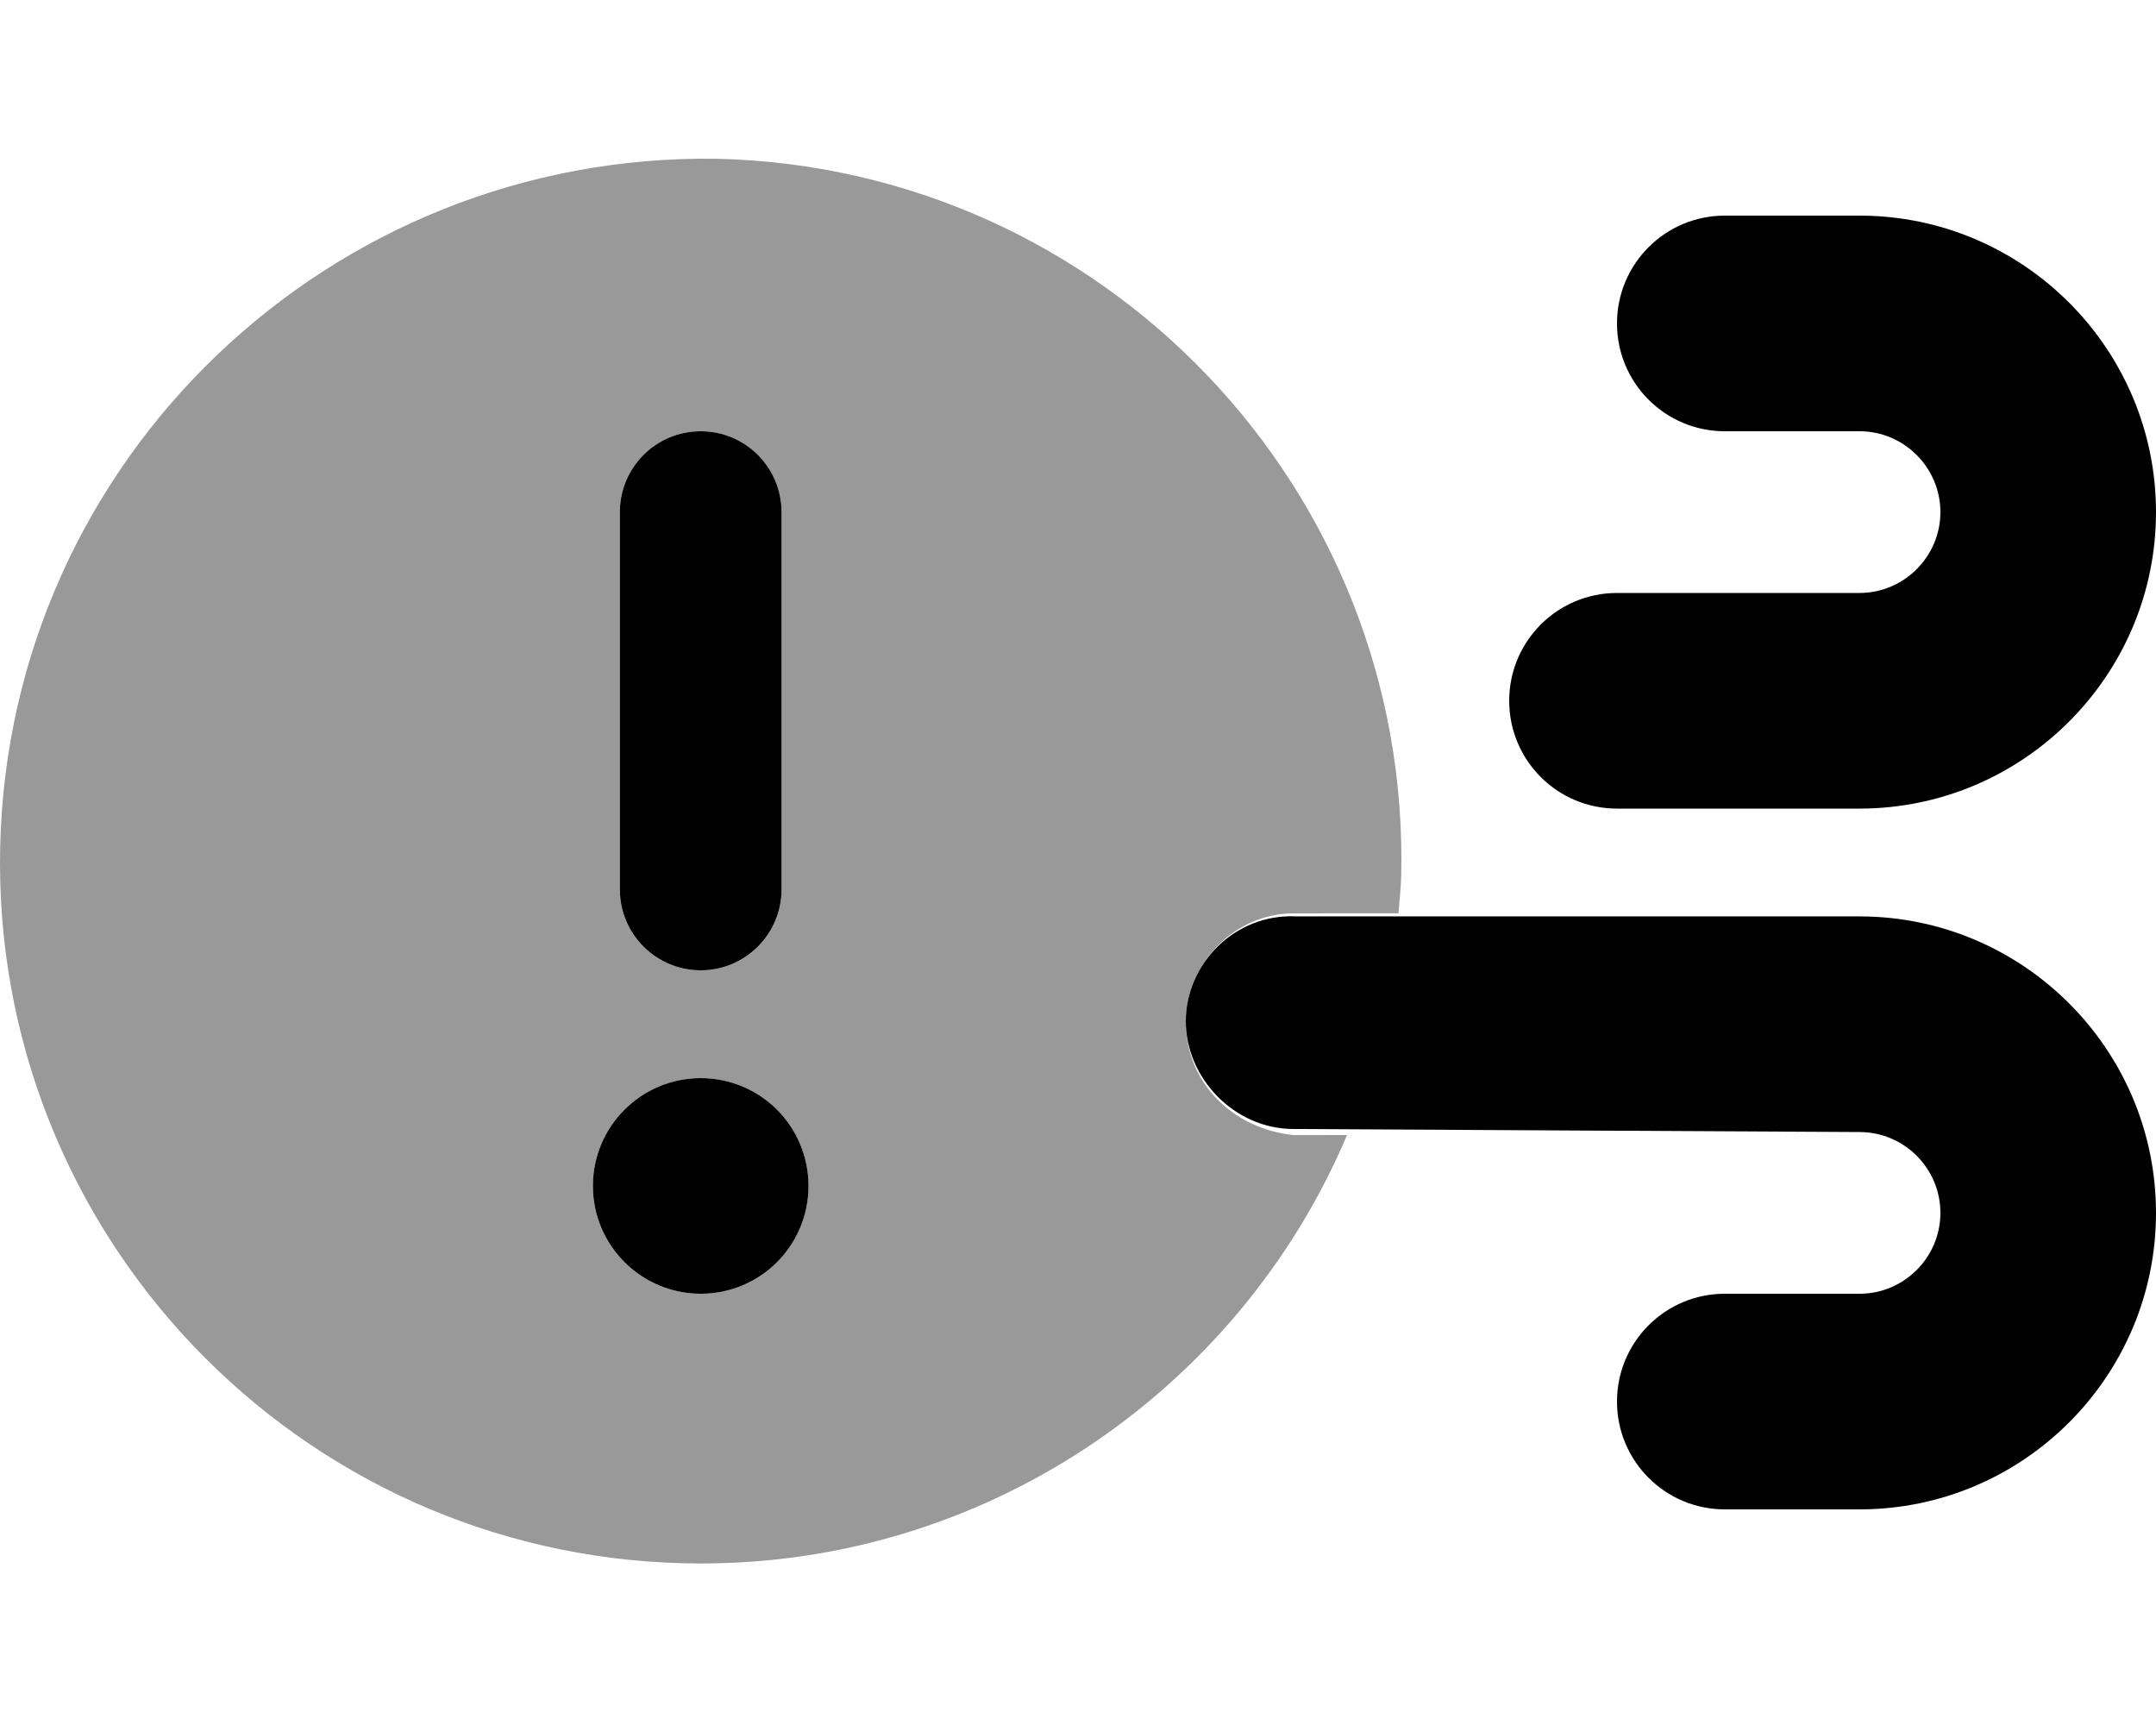
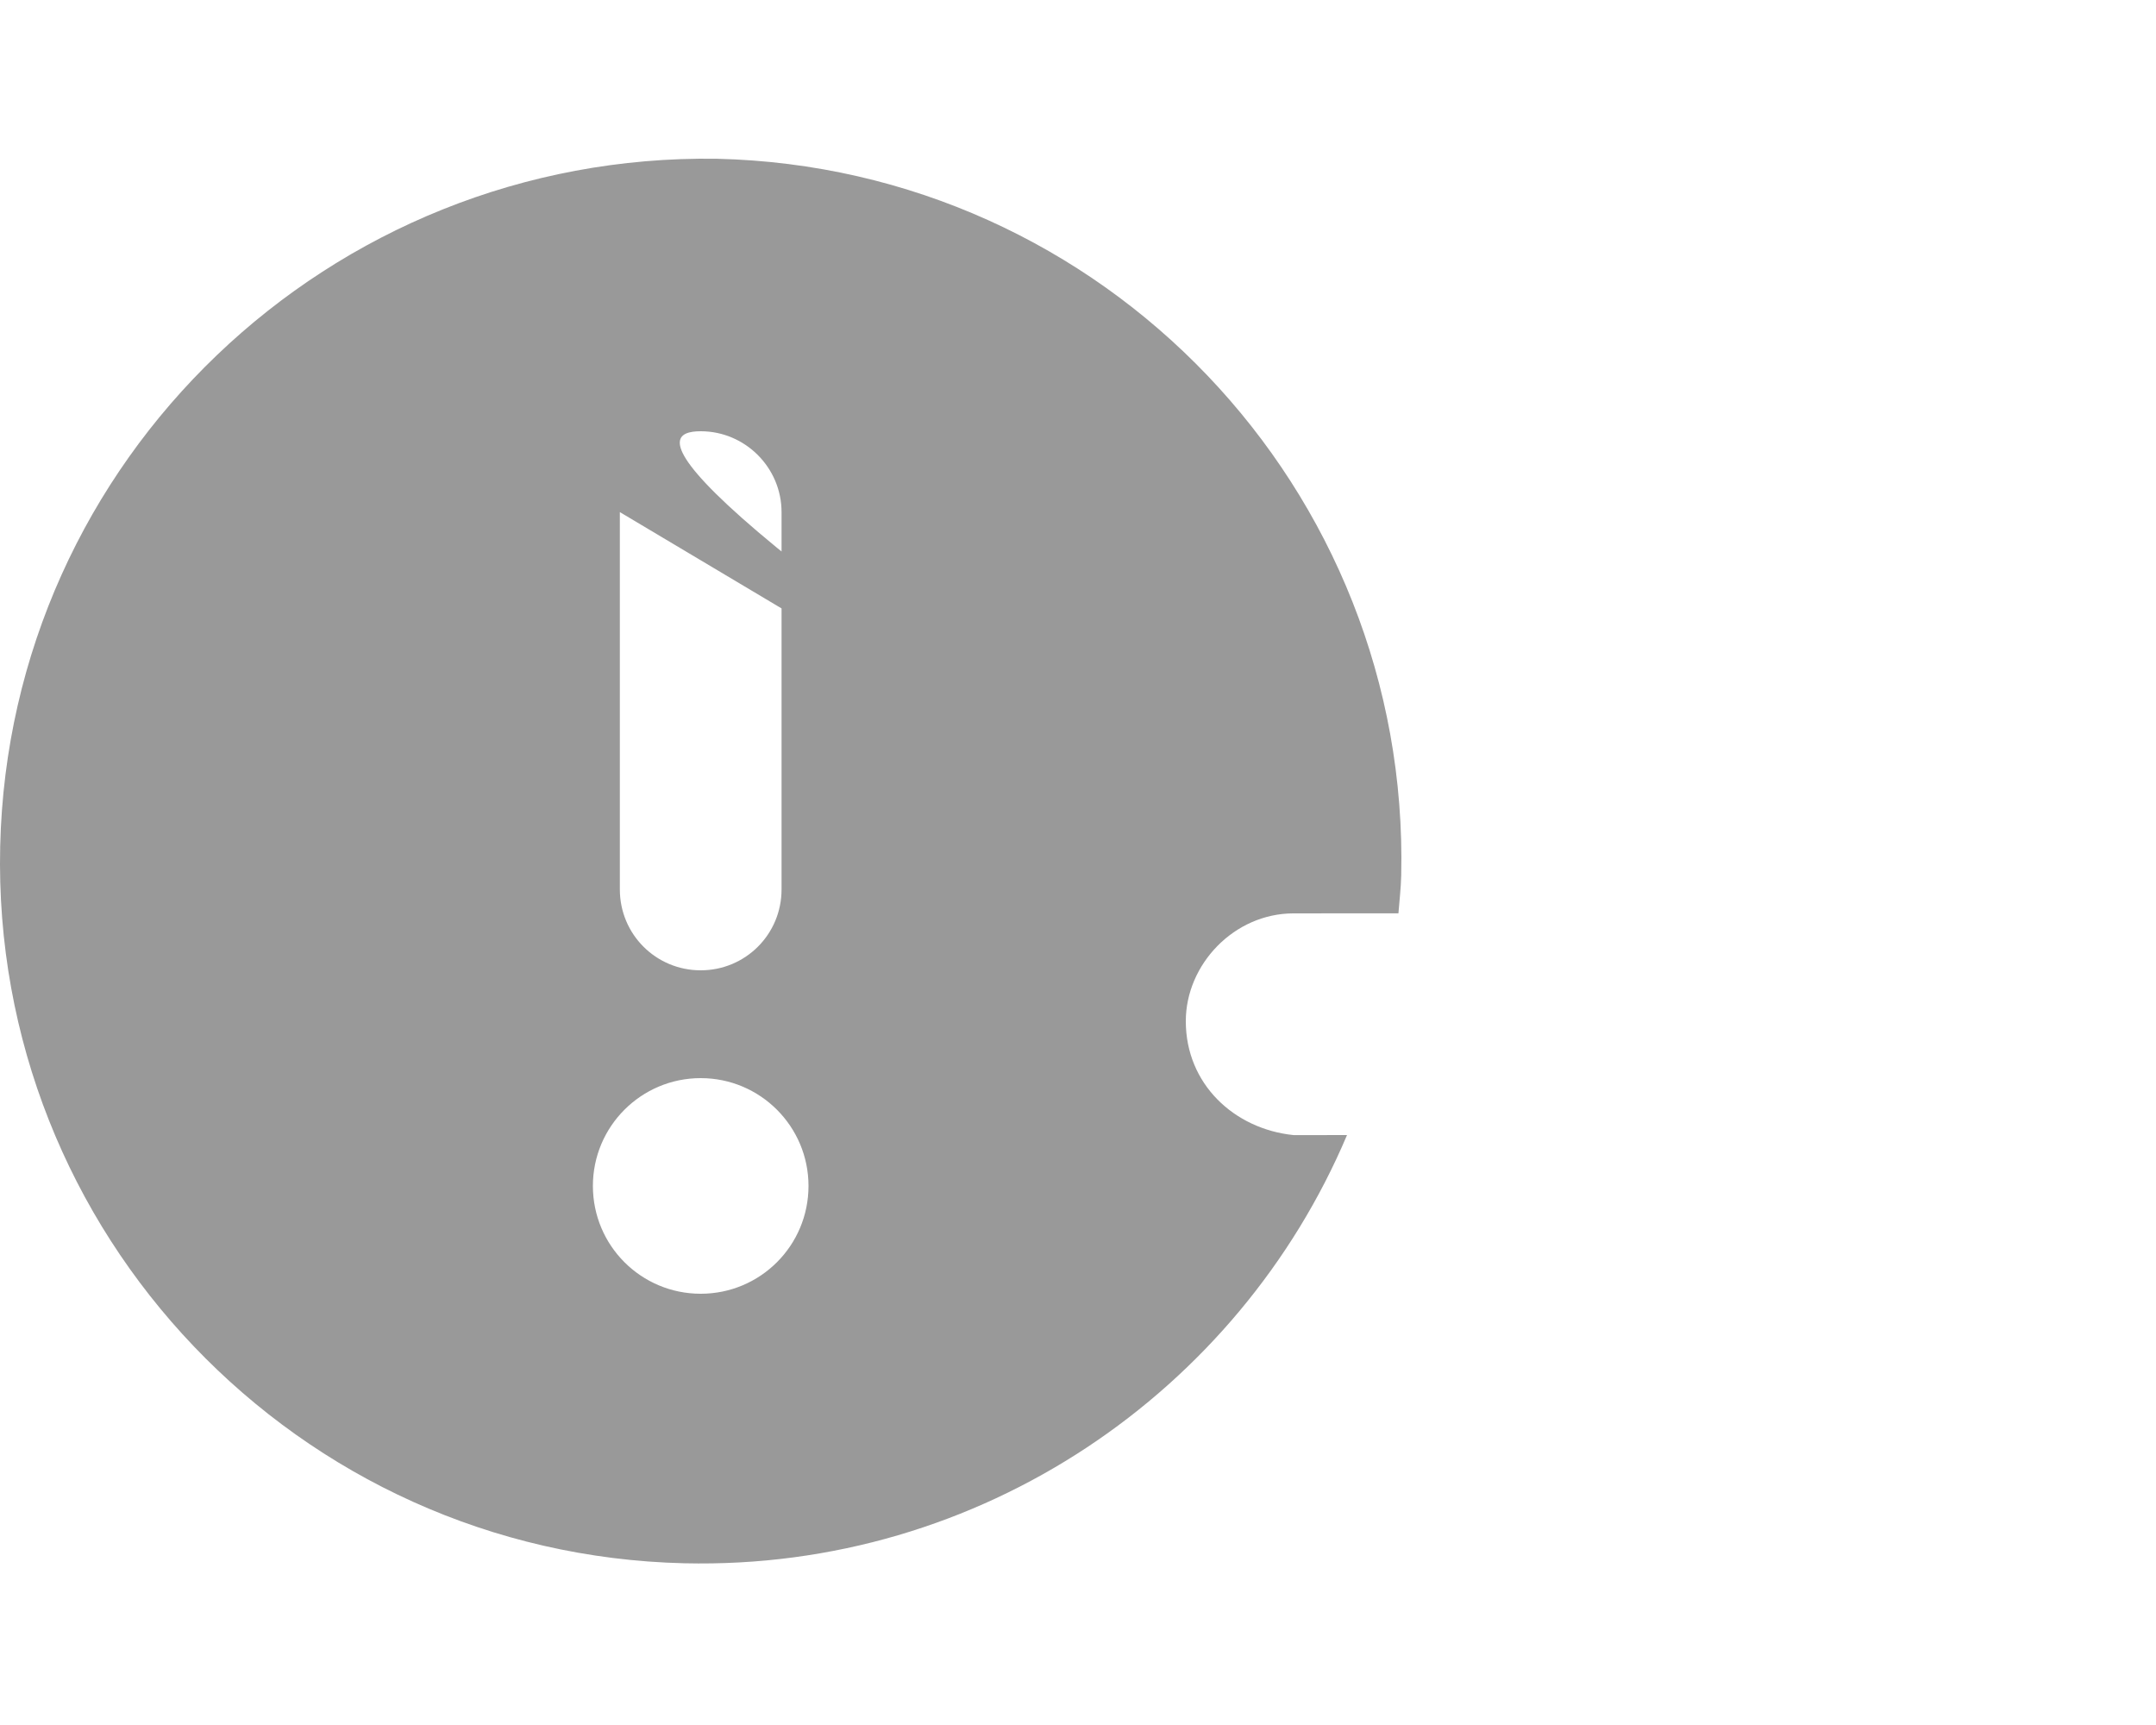
<svg xmlns="http://www.w3.org/2000/svg" viewBox="0 0 640 512">
  <defs>
    <style>.fa-secondary{opacity:.4}</style>
  </defs>
-   <path class="fa-primary" d="M208 288c13.25 0 24-10.75 24-24v-112C232 138.8 221.3 128 208 128S184 138.8 184 152v112C184 277.3 194.8 288 208 288zM208 320c-17.67 0-32 14.33-32 32c0 17.67 14.34 32 32.02 32S240 369.7 240 352C240 334.3 225.7 320 208 320zM552 272l-167.1-.009C366.3 271.1 352 286.3 352 303.1s14.33 32 32 32L552 336c13.23 0 24 10.78 24 24S565.2 384 552 384H512c-17.67 0-32 14.31-32 32s14.33 32 32 32h40c48.53 0 88-39.47 88-88S600.5 272 552 272zM480 240h72C600.5 240 640 200.5 640 152S600.5 64 552 64H512c-17.67 0-32 14.31-32 32s14.33 32 32 32h40C565.2 128 576 138.8 576 152S565.2 176 552 176H480c-17.67 0-32 14.31-32 32S462.3 240 480 240z" />
-   <path class="fa-secondary" d="M384 271.1l31.12-.017c.285-3.719 .734-7.389 .822-11.16c2.658-114.8-88.29-210.1-203.1-212.8C97.97 45.4 2.713 136.3 .057 251.2c-2.658 114.8 88.29 210.1 203.1 212.8c88.18 2.041 164.6-51.19 196.7-127.1l-15.84 .012C366.3 335.1 352 321.7 352 303.1C352 286.3 366.3 271.1 384 271.1zM184 152C184 138.8 194.8 128 208 128S232 138.8 232 152v112C232 277.3 221.3 288 208 288S184 277.3 184 264V152zM208 384C190.3 384 176 369.7 176 352c0-17.67 14.33-32 32-32s32 14.33 32 32C240 369.7 225.7 384 208 384z" />
+   <path class="fa-secondary" d="M384 271.1l31.12-.017c.285-3.719 .734-7.389 .822-11.16c2.658-114.8-88.29-210.1-203.1-212.8C97.97 45.4 2.713 136.3 .057 251.2c-2.658 114.8 88.29 210.1 203.1 212.8c88.18 2.041 164.6-51.19 196.7-127.1l-15.84 .012C366.3 335.1 352 321.7 352 303.1C352 286.3 366.3 271.1 384 271.1zC184 138.8 194.8 128 208 128S232 138.8 232 152v112C232 277.3 221.3 288 208 288S184 277.3 184 264V152zM208 384C190.3 384 176 369.7 176 352c0-17.67 14.33-32 32-32s32 14.33 32 32C240 369.7 225.7 384 208 384z" />
</svg>